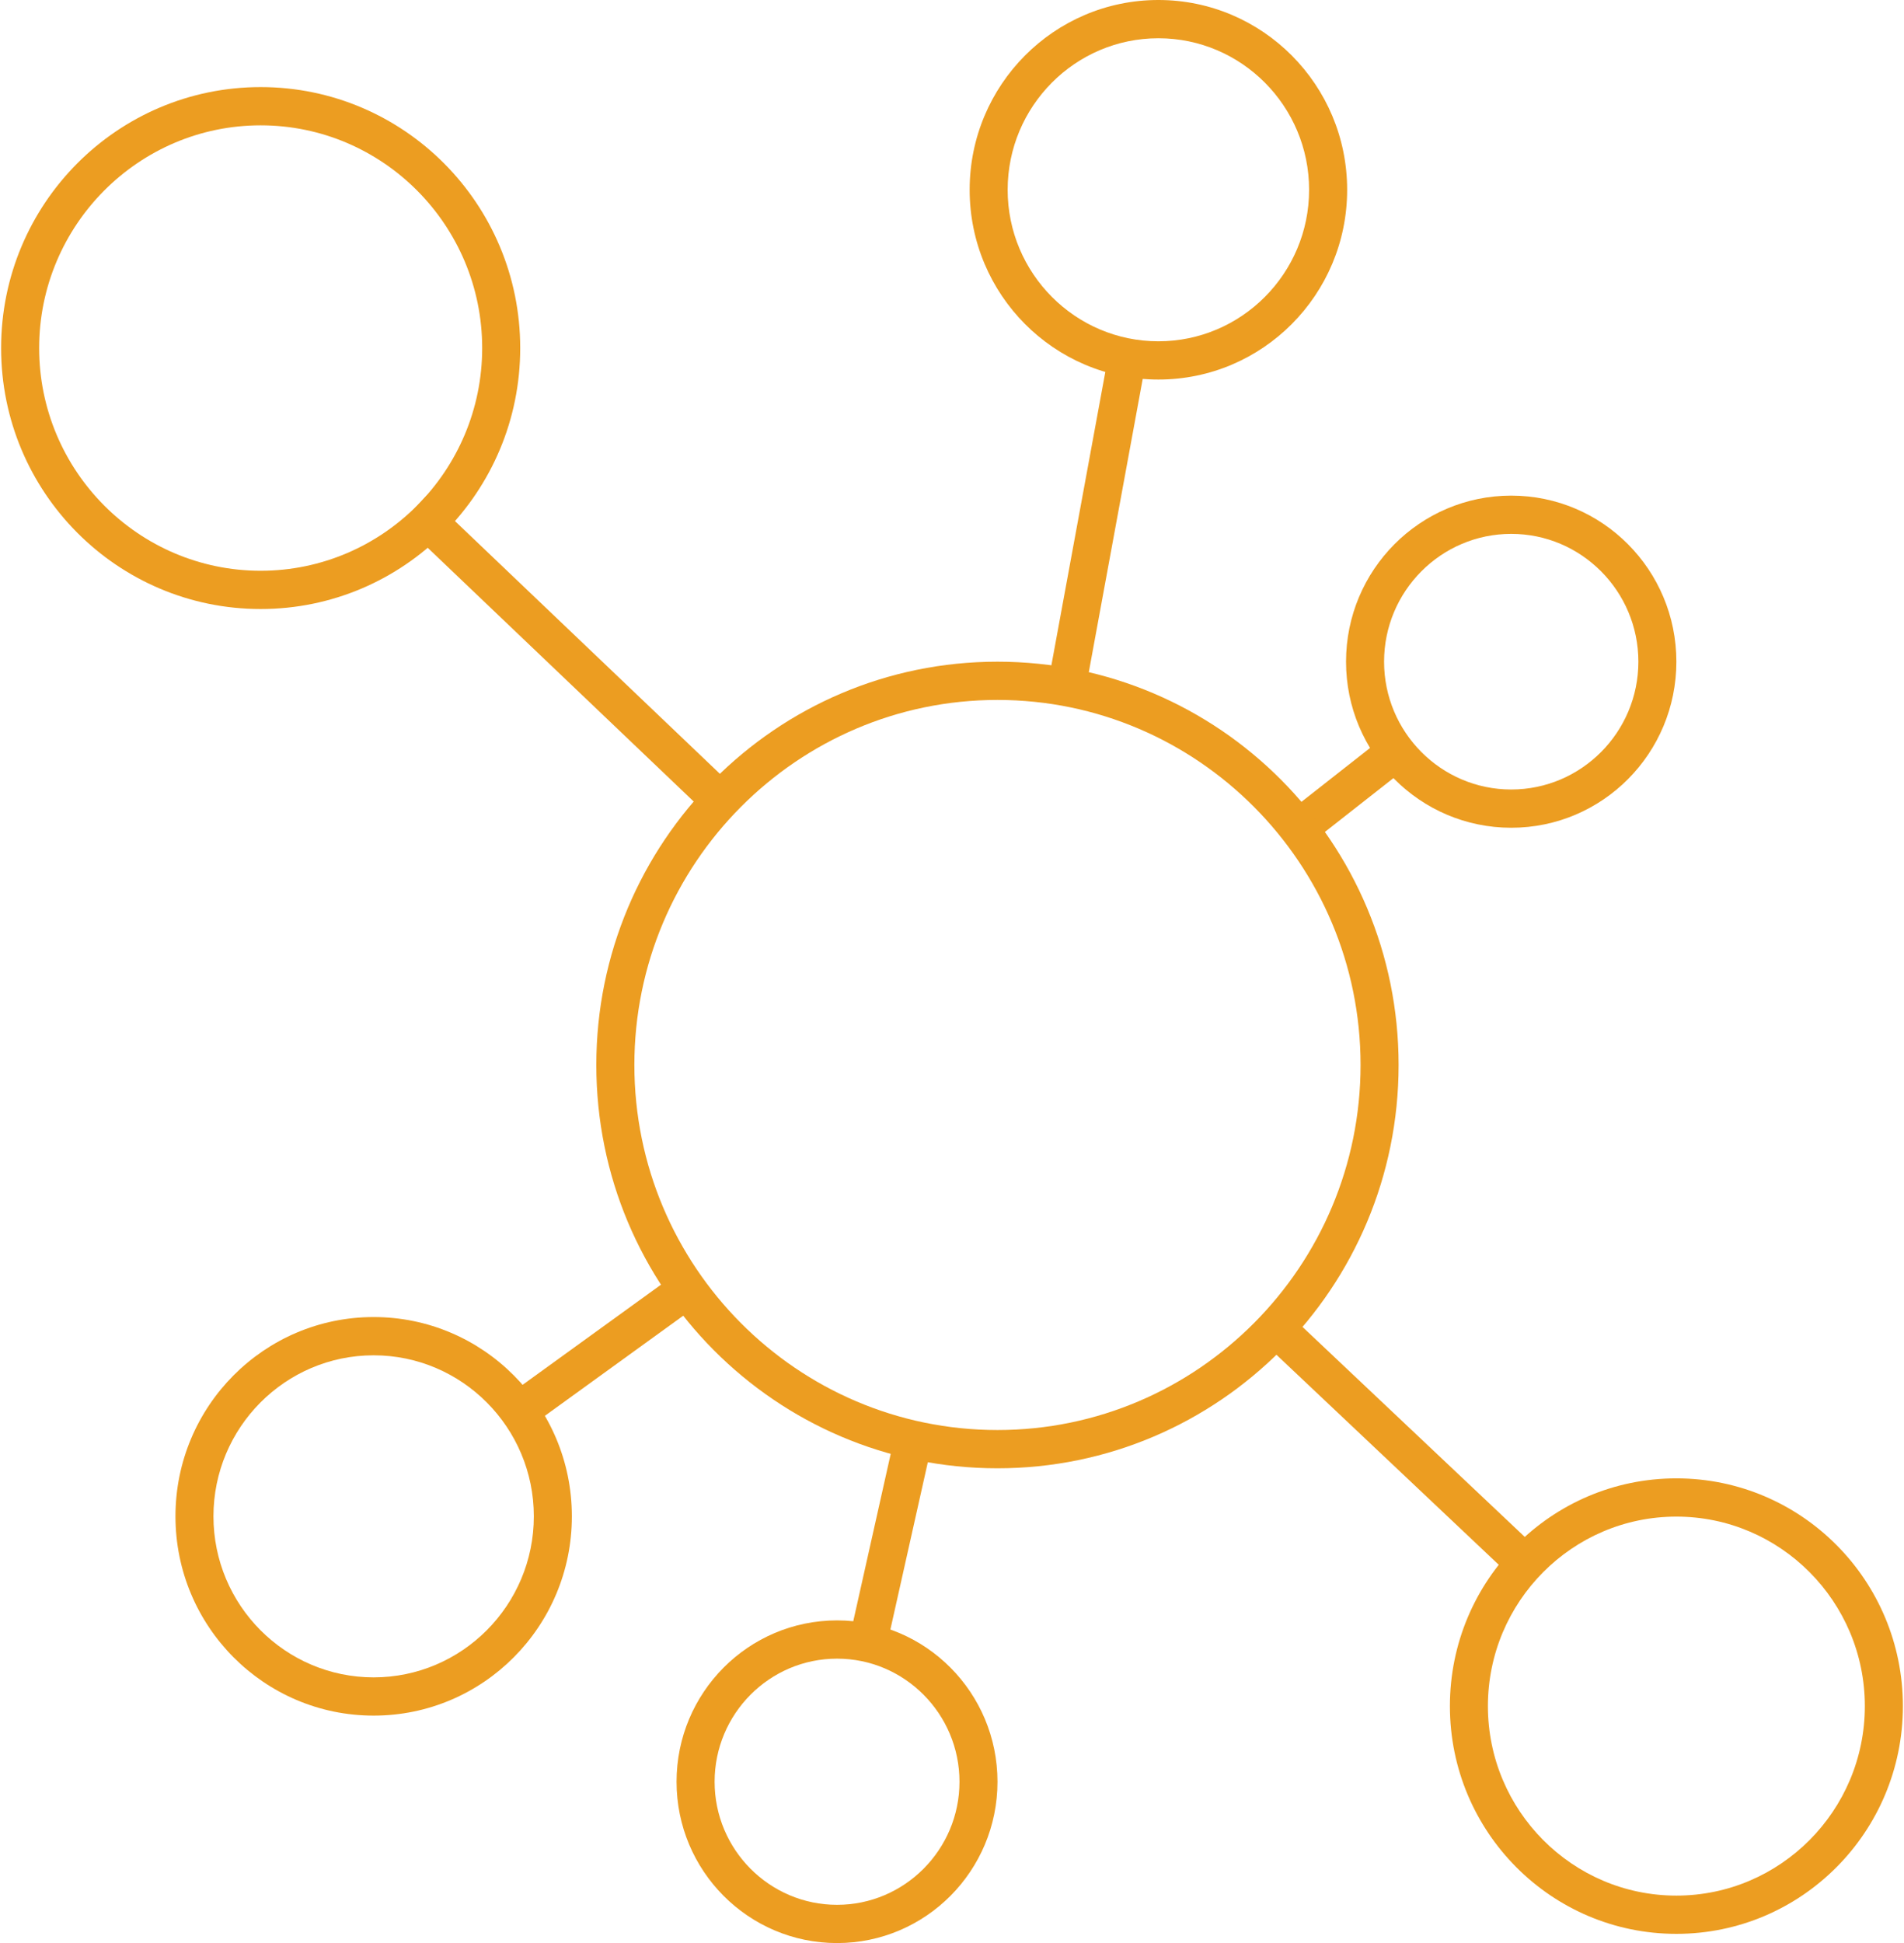
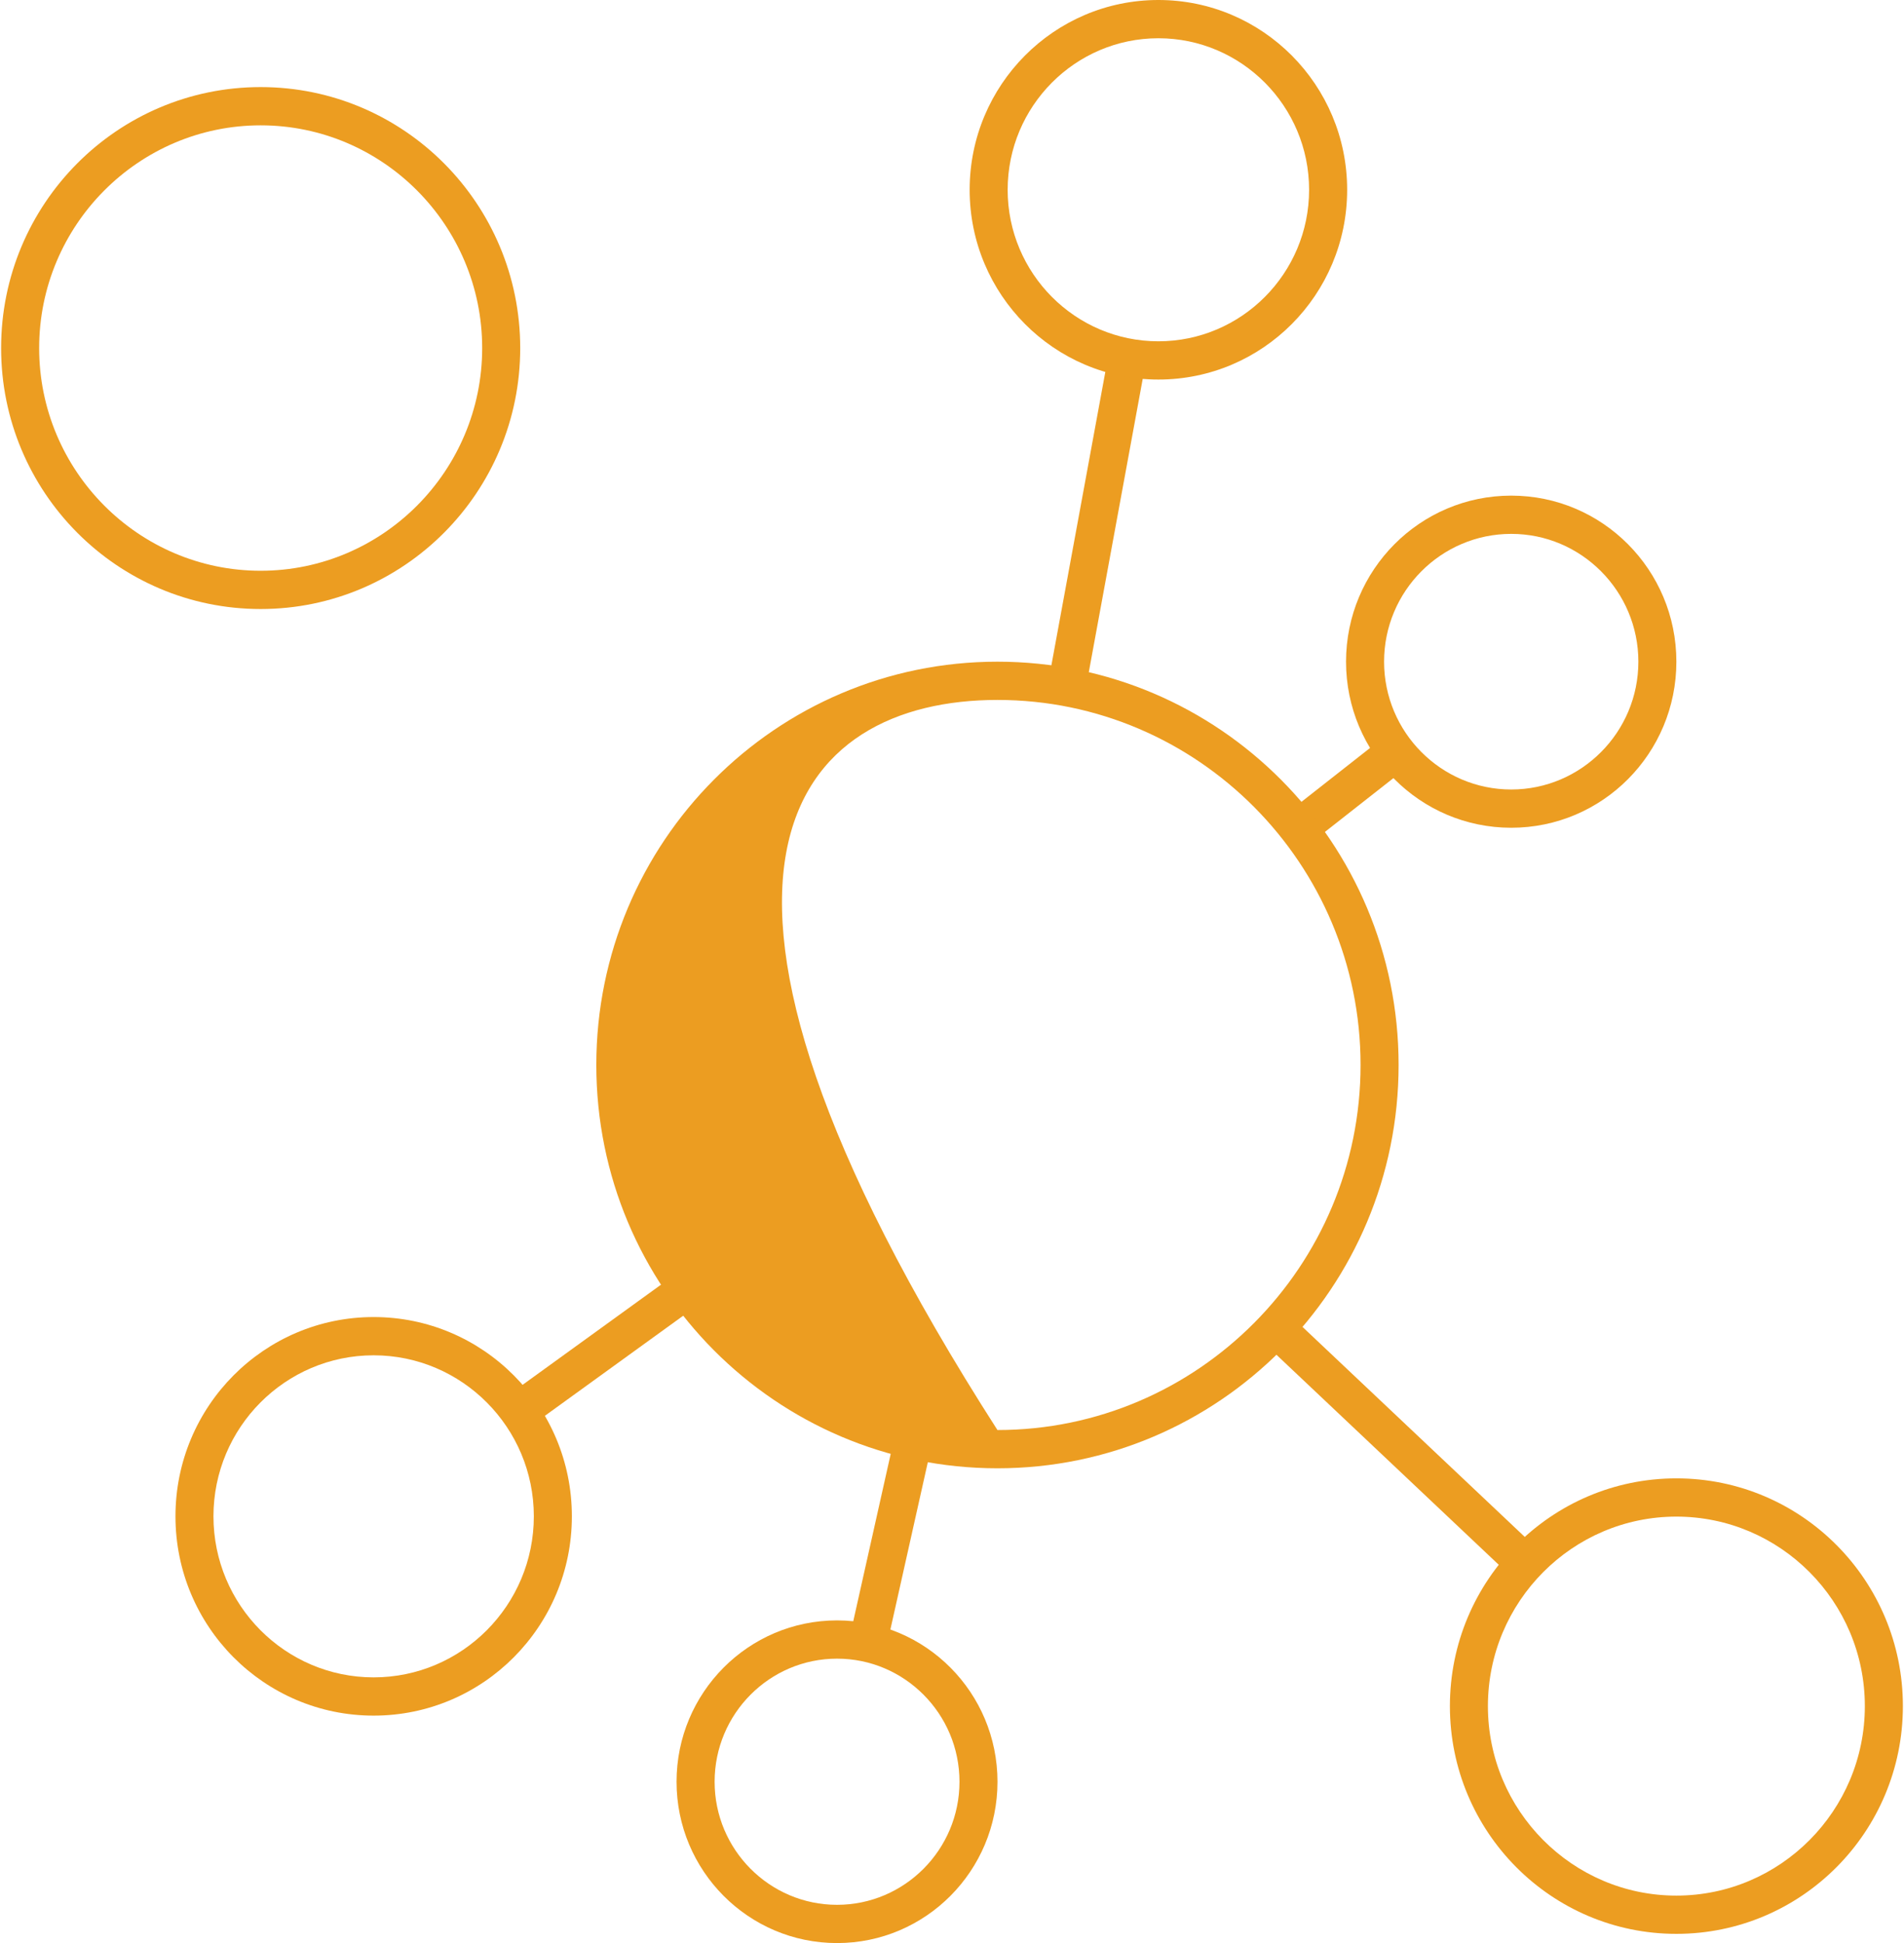
<svg xmlns="http://www.w3.org/2000/svg" width="147px" height="150px" viewBox="0 0 147 150" version="1.1">
  <g id="surface1">
-     <path style="fill:none;stroke-width:8;stroke-linecap:butt;stroke-linejoin:miter;stroke:rgb(92.549%,61.569%,12.941%);stroke-opacity:1;stroke-miterlimit:10;" d="M 86.923 106.413 L 154.124 170.167 " transform="matrix(0.367,0,0,0.369,0.085,0)" />
    <path style="fill:none;stroke-width:8;stroke-linecap:butt;stroke-linejoin:miter;stroke:rgb(92.549%,61.569%,12.941%);stroke-opacity:1;stroke-miterlimit:10;" d="M 237.288 72.815 L 223.507 147.356 " transform="matrix(0.367,0,0,0.369,0.085,0)" />
    <path style="fill:none;stroke-width:8;stroke-linecap:butt;stroke-linejoin:miter;stroke:rgb(92.549%,61.569%,12.941%);stroke-opacity:1;stroke-miterlimit:10;" d="M 294.039 156.83 L 270.458 175.248 " transform="matrix(0.367,0,0,0.369,0.085,0)" />
    <path style="fill:none;stroke-width:8;stroke-linecap:butt;stroke-linejoin:miter;stroke:rgb(92.549%,61.569%,12.941%);stroke-opacity:1;stroke-miterlimit:10;" d="M 109.185 295.029 L 147.25 267.635 " transform="matrix(0.367,0,0,0.369,0.085,0)" />
    <path style="fill:none;stroke-width:8;stroke-linecap:butt;stroke-linejoin:miter;stroke:rgb(92.549%,61.569%,12.941%);stroke-opacity:1;stroke-miterlimit:10;" d="M 181.601 347.045 L 192.689 297.76 " transform="matrix(0.367,0,0,0.369,0.085,0)" />
    <path style="fill:none;stroke-width:8;stroke-linecap:butt;stroke-linejoin:miter;stroke:rgb(92.549%,61.569%,12.941%);stroke-opacity:1;stroke-miterlimit:10;" d="M 322.506 328.881 L 265.712 275.521 " transform="matrix(0.367,0,0,0.369,0.085,0)" />
    <path style=" stroke:none;fill-rule:nonzero;fill:rgb(92.549%,61.569%,12.941%);fill-opacity:1;" d="M 20.125 9.676 C 29.555 9.676 37.227 17.391 37.227 26.871 C 37.227 36.348 29.555 44.062 20.125 44.062 C 10.695 44.062 3.023 36.348 3.023 26.871 C 3.023 17.391 10.695 9.676 20.125 9.676 M 20.125 6.723 C 9.055 6.723 0.086 15.742 0.086 26.871 C 0.086 37.996 9.055 47.016 20.125 47.016 C 31.191 47.016 40.164 37.996 40.164 26.871 C 40.164 15.742 31.191 6.723 20.125 6.723 Z M 20.125 6.723 " />
    <path style=" stroke:none;fill-rule:nonzero;fill:rgb(92.549%,61.569%,12.941%);fill-opacity:1;" d="M 89.434 2.953 C 95.852 2.953 101.07 8.199 101.07 14.652 C 101.07 21.102 95.852 26.348 89.434 26.348 C 83.02 26.348 77.797 21.102 77.797 14.652 C 77.797 8.199 83.02 2.953 89.434 2.953 M 89.434 0 C 81.387 0 74.863 6.559 74.863 14.652 C 74.863 22.742 81.387 29.301 89.434 29.301 C 97.484 29.301 104.008 22.742 104.008 14.652 C 104.008 6.559 97.48 0 89.434 0 Z M 89.434 0 " />
    <path style=" stroke:none;fill-rule:nonzero;fill:rgb(92.549%,61.569%,12.941%);fill-opacity:1;" d="M 116.676 41.215 C 122.086 41.215 126.492 45.637 126.492 51.082 C 126.492 56.523 122.09 60.949 116.676 60.949 C 111.262 60.949 106.859 56.523 106.859 51.082 C 106.859 45.637 111.262 41.215 116.676 41.215 M 116.676 38.262 C 109.633 38.262 103.922 44 103.922 51.082 C 103.922 58.164 109.633 63.902 116.676 63.902 C 123.719 63.902 129.426 58.164 129.426 51.082 C 129.426 44 123.719 38.262 116.676 38.262 Z M 116.676 38.262 " />
    <path style=" stroke:none;fill-rule:nonzero;fill:rgb(92.549%,61.569%,12.941%);fill-opacity:1;" d="M 129.426 117.082 C 137.453 117.082 143.977 123.645 143.977 131.711 C 143.977 139.777 137.453 146.34 129.426 146.34 C 121.402 146.34 114.875 139.777 114.875 131.711 C 114.875 123.645 121.402 117.082 129.426 117.082 M 129.426 114.129 C 119.77 114.129 111.941 122 111.941 131.711 C 111.941 141.422 119.77 149.293 129.426 149.293 C 139.086 149.293 146.914 141.422 146.914 131.711 C 146.914 122 139.086 114.129 129.426 114.129 Z M 129.426 114.129 " />
    <path style=" stroke:none;fill-rule:nonzero;fill:rgb(92.549%,61.569%,12.941%);fill-opacity:1;" d="M 64.625 128.047 C 69.836 128.047 74.078 132.309 74.078 137.551 C 74.078 142.789 69.836 147.051 64.625 147.051 C 59.41 147.051 55.172 142.789 55.172 137.551 C 55.172 132.309 59.41 128.047 64.625 128.047 M 64.625 125.094 C 57.781 125.094 52.234 130.672 52.234 137.551 C 52.234 144.426 57.781 150.004 64.625 150.004 C 71.465 150.004 77.012 144.426 77.012 137.551 C 77.012 130.672 71.465 125.094 64.625 125.094 Z M 64.625 125.094 " />
    <path style=" stroke:none;fill-rule:nonzero;fill:rgb(92.549%,61.569%,12.941%);fill-opacity:1;" d="M 28.848 104.629 C 35.664 104.629 41.215 110.203 41.215 117.059 C 41.215 123.918 35.668 129.492 28.848 129.492 C 22.027 129.492 16.48 123.918 16.48 117.059 C 16.48 110.203 22.027 104.629 28.848 104.629 M 28.848 101.676 C 20.398 101.676 13.547 108.562 13.547 117.059 C 13.547 125.559 20.395 132.445 28.848 132.445 C 37.301 132.445 44.152 125.559 44.152 117.059 C 44.152 108.562 37.301 101.676 28.848 101.676 Z M 28.848 101.676 " />
-     <path style=" stroke:none;fill-rule:nonzero;fill:rgb(92.549%,61.569%,12.941%);fill-opacity:1;" d="M 77.008 54.035 C 92.465 54.035 105.043 66.676 105.043 82.215 C 105.043 97.758 92.465 110.398 77.008 110.398 C 61.551 110.398 48.977 97.758 48.977 82.215 C 48.977 66.676 61.551 54.035 77.008 54.035 M 77.008 51.082 C 59.906 51.082 46.039 65.02 46.039 82.215 C 46.039 99.414 59.902 113.352 77.008 113.352 C 94.113 113.352 107.98 99.414 107.98 82.215 C 107.98 65.02 94.113 51.082 77.008 51.082 Z M 77.008 51.082 " />
+     <path style=" stroke:none;fill-rule:nonzero;fill:rgb(92.549%,61.569%,12.941%);fill-opacity:1;" d="M 77.008 54.035 C 92.465 54.035 105.043 66.676 105.043 82.215 C 105.043 97.758 92.465 110.398 77.008 110.398 C 48.977 66.676 61.551 54.035 77.008 54.035 M 77.008 51.082 C 59.906 51.082 46.039 65.02 46.039 82.215 C 46.039 99.414 59.902 113.352 77.008 113.352 C 94.113 113.352 107.98 99.414 107.98 82.215 C 107.98 65.02 94.113 51.082 77.008 51.082 Z M 77.008 51.082 " />
  </g>
</svg>